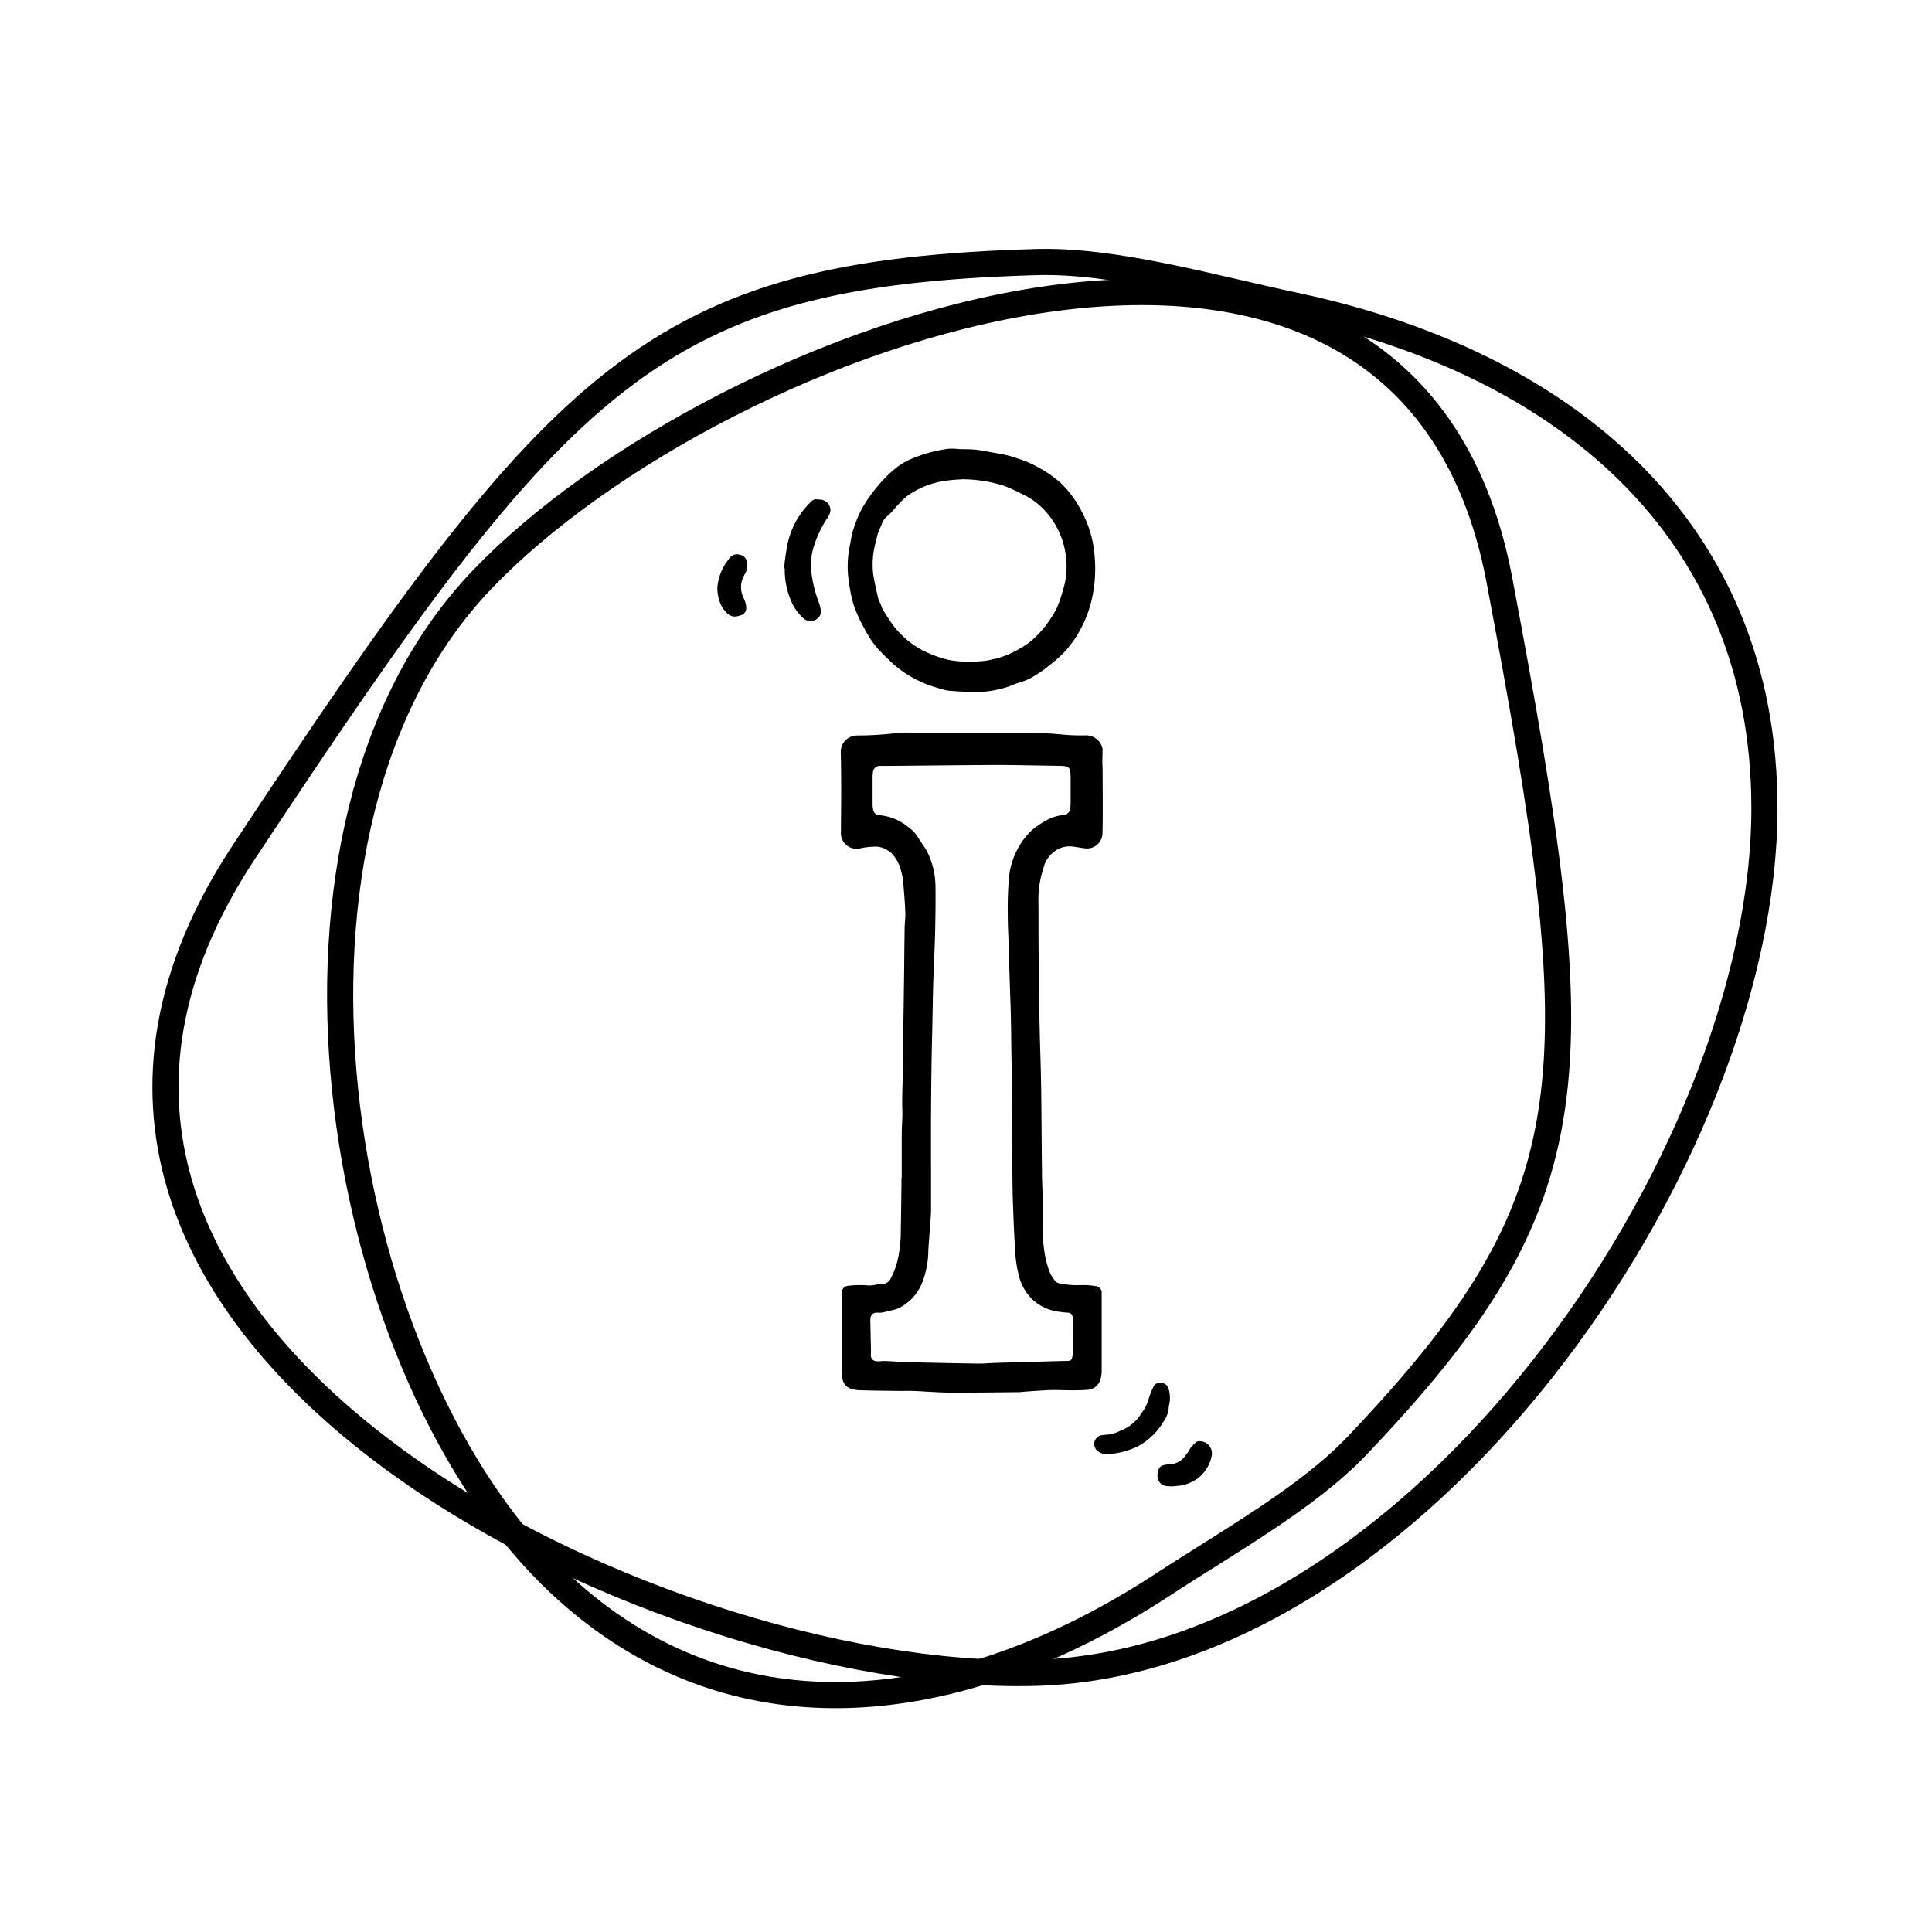
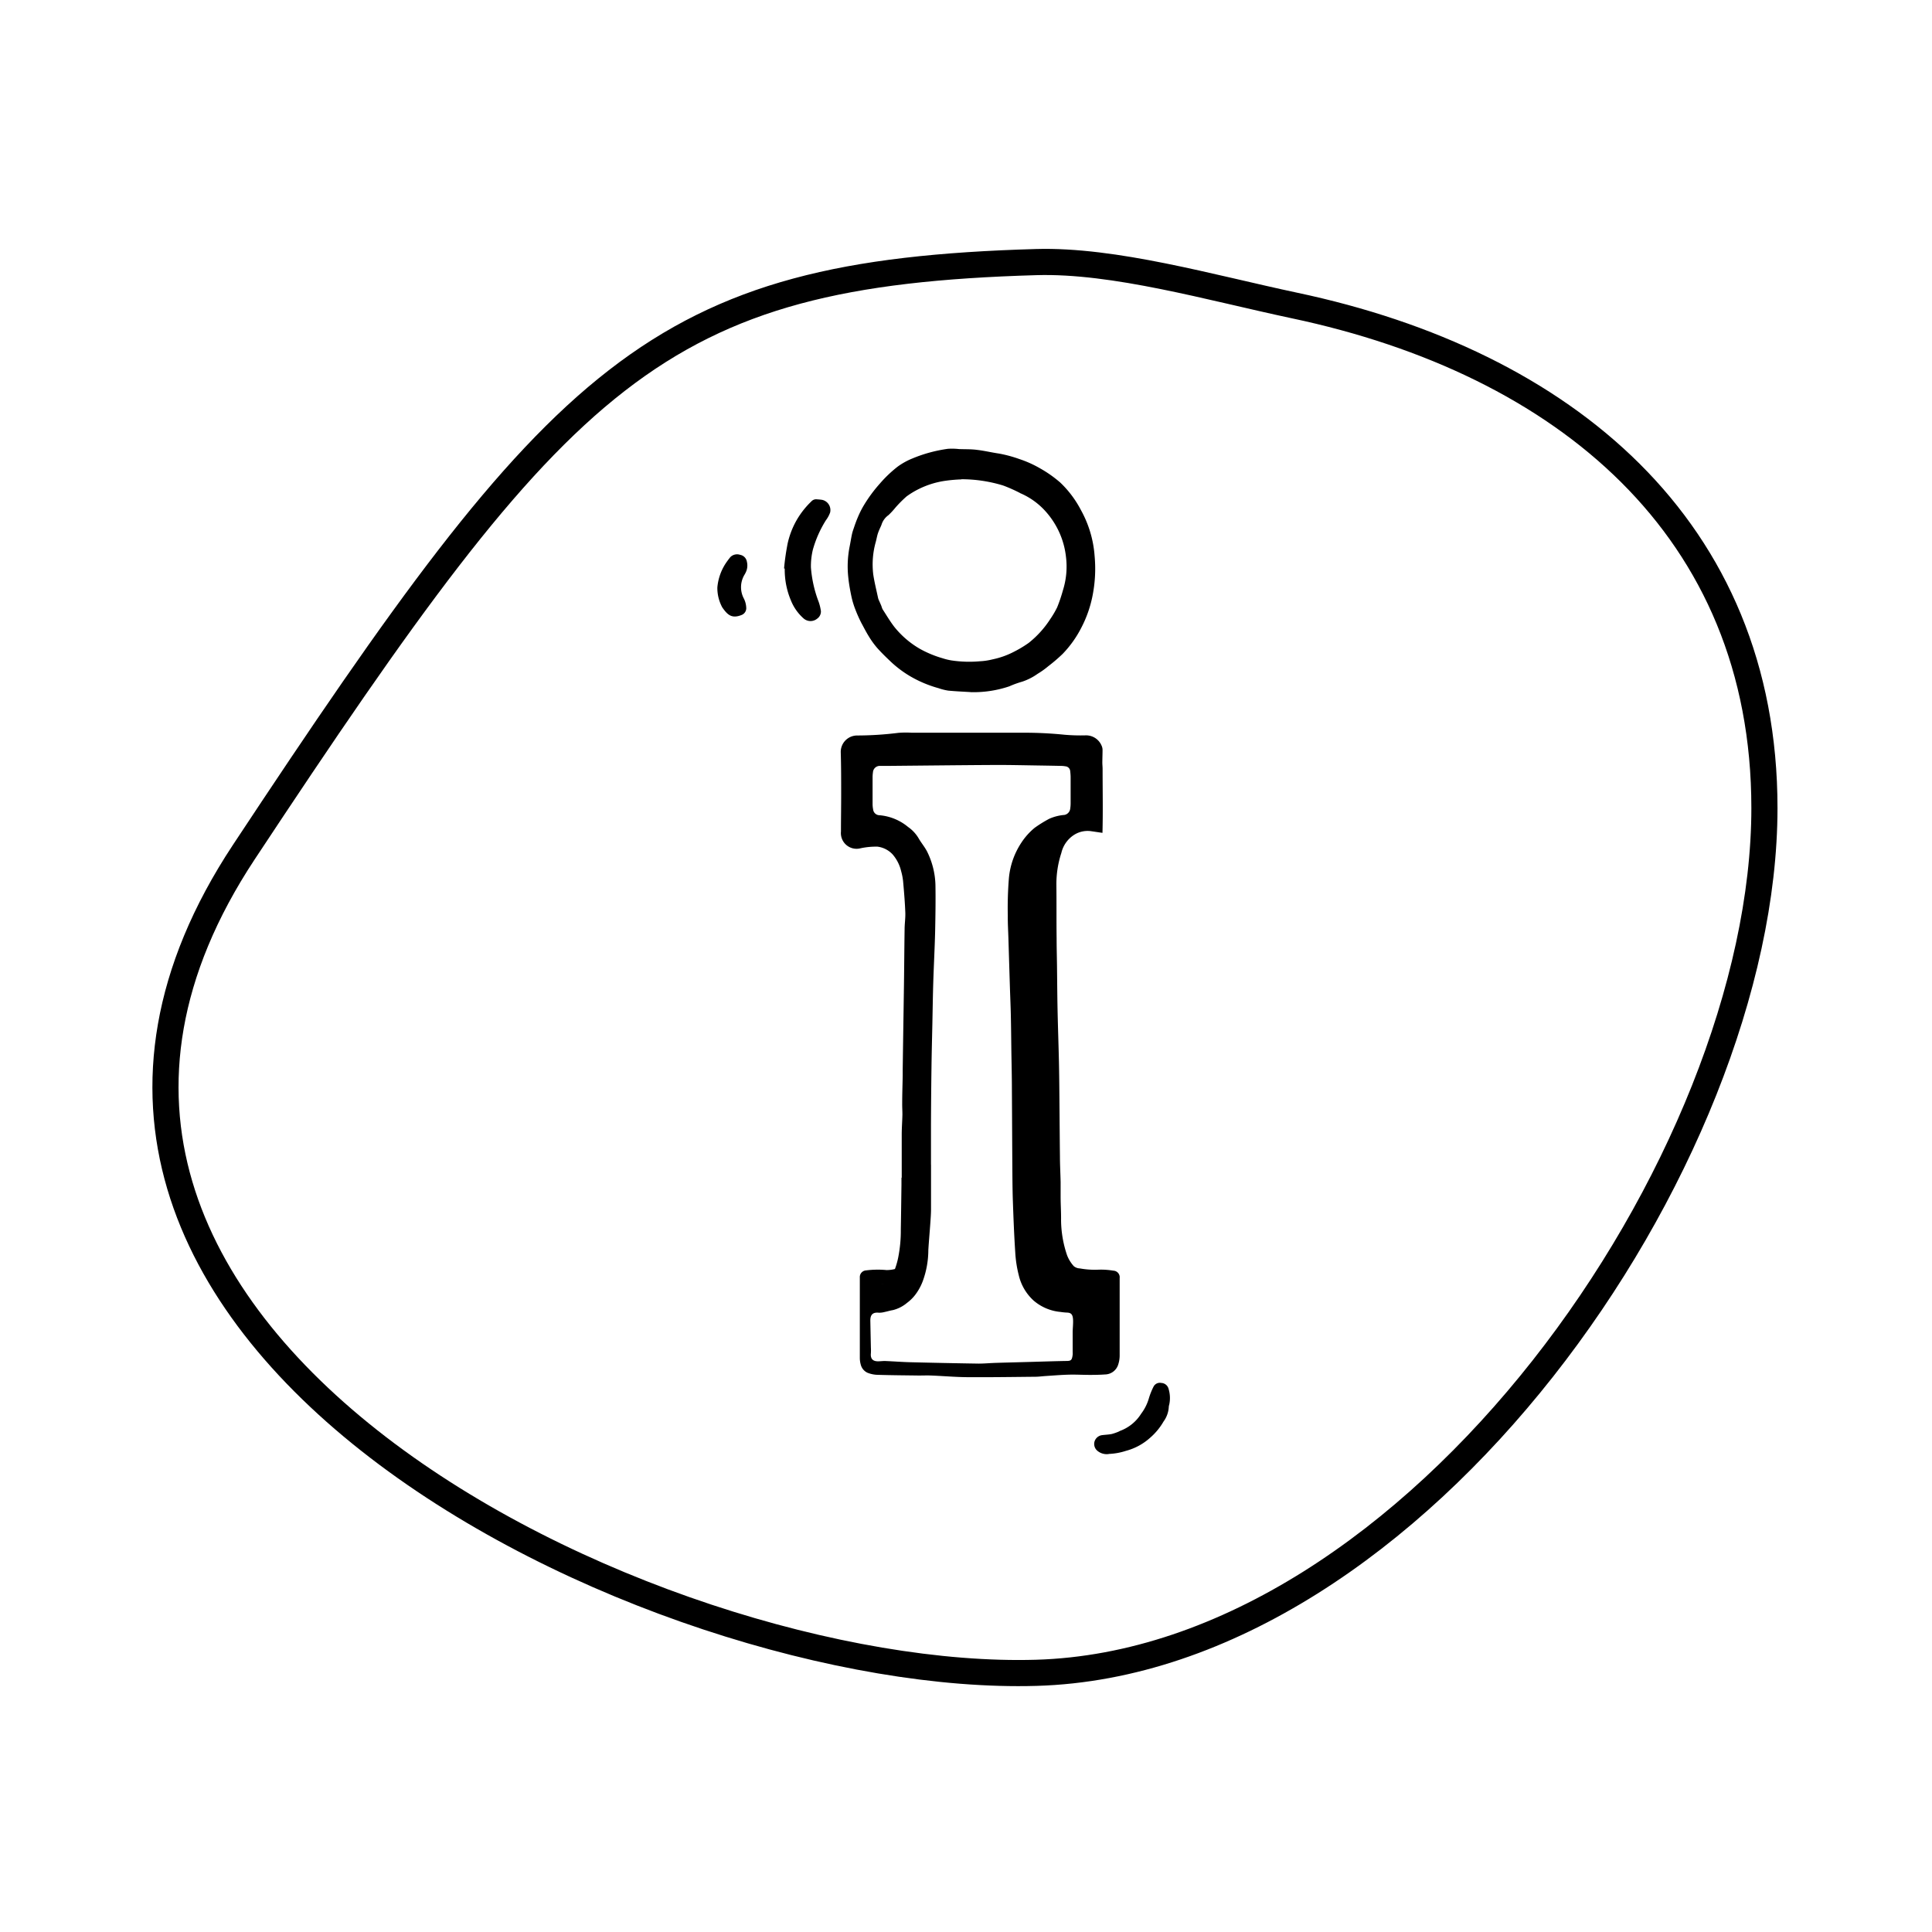
<svg xmlns="http://www.w3.org/2000/svg" width="73.916" height="73.915" viewBox="0 0 73.916 73.915">
  <defs>
    <clipPath id="clip-path">
      <rect id="Rechteck_637" data-name="Rechteck 637" width="18.917" height="39.708" fill="none" />
    </clipPath>
  </defs>
  <g id="Gruppe_2491" data-name="Gruppe 2491" transform="translate(14773.557 -1964.148)">
    <g id="Gruppe_2488" data-name="Gruppe 2488">
      <path id="Pfad_23893" data-name="Pfad 23893" d="M-69.985-1962.378c3-.087,6.664.977,9.883,1.661,10.307,2.179,17.98,8.512,17.98,19.225,0,13.493-13.319,32.666-27.863,33.087s-42.5-12.961-30.313-31.4S-84.529-1961.957-69.985-1962.378Z" transform="translate(-14663.93 3936.553)" fill="none" stroke="#000" stroke-width="1" />
-       <path id="Pfad_23894" data-name="Pfad 23894" d="M28.338-1.8c2.708-.064,6.028.879,8.941,1.49,9.327,1.943,16.288,7.5,16.33,16.851C53.662,28.319,41.7,45,28.55,45.3S-9.923,33.821,1.022,17.778,15.191-1.489,28.338-1.8Z" transform="translate(-14702.901 1998.176) rotate(135)" fill="none" stroke="#000" stroke-width="1" />
    </g>
    <g id="Gruppe_2490" data-name="Gruppe 2490" transform="translate(-14746.112 1981.308)">
      <g id="Gruppe_2489" data-name="Gruppe 2489" clip-path="url(#clip-path)">
-         <path id="Pfad_23895" data-name="Pfad 23895" d="M34.8,91.744c0-.551,0-1.1,0-1.654,0-.254.021-.508.026-.762,0-.145-.01-.291-.008-.436,0-.348.013-.7.019-1.044,0-.075,0-.151,0-.226q.017-1.213.036-2.425c.005-.348.011-.7.015-1.045.008-.636.012-1.272.022-1.908,0-.215.035-.43.027-.644-.014-.371-.044-.743-.077-1.113a2.284,2.284,0,0,0-.083-.473,1.5,1.5,0,0,0-.333-.648.954.954,0,0,0-.571-.288,2.827,2.827,0,0,0-.645.061.6.6,0,0,1-.753-.639c0-.491.009-.981.008-1.472,0-.521,0-1.042-.016-1.563a.628.628,0,0,1,.628-.64,12.8,12.8,0,0,0,1.567-.1,3.652,3.652,0,0,1,.516-.006c1.43,0,2.86,0,4.29,0a15.215,15.215,0,0,1,1.559.077,7.091,7.091,0,0,0,.808.024.641.641,0,0,1,.611.393.384.384,0,0,1,.037.167c0,.16-.007.32-.008.481,0,.081.01.163.01.244,0,.815.017,1.63-.005,2.445a.592.592,0,0,1-.688.59c-.153-.021-.305-.046-.458-.067a.964.964,0,0,0-.615.136,1.122,1.122,0,0,0-.5.7,3.831,3.831,0,0,0-.19,1.225c.008.681,0,1.363.009,2.044,0,.333.009.666.014,1,.007.56.01,1.121.021,1.681.014.687.039,1.374.054,2.061.01.457.014.915.018,1.372.007.739.011,1.478.02,2.217,0,.33.019.66.026.99,0,.184,0,.369,0,.553,0,.3.021.6.017.9a4.264,4.264,0,0,0,.229,1.346,1.338,1.338,0,0,0,.259.421.387.387,0,0,0,.23.085,3.2,3.2,0,0,0,.722.048,2.888,2.888,0,0,1,.56.038.253.253,0,0,1,.242.285q0,.532,0,1.063c0,.636,0,1.272,0,1.907a1.105,1.105,0,0,1-.053.329.538.538,0,0,1-.509.387c-.193.014-.386.017-.58.017-.266,0-.532-.016-.8-.009-.3.008-.592.033-.888.052-.13.008-.259.027-.389.028-.851.008-1.7.022-2.553.016-.478,0-.955-.044-1.433-.063-.16-.007-.321,0-.482,0-.515-.007-1.03-.01-1.544-.026a1.137,1.137,0,0,1-.417-.08.469.469,0,0,1-.258-.313.961.961,0,0,1-.035-.242q0-1.545,0-3.09a.255.255,0,0,1,.237-.271,3.561,3.561,0,0,1,.779-.013,1.264,1.264,0,0,0,.339-.043A.515.515,0,0,1,34,95.808a.372.372,0,0,0,.391-.236,2.876,2.876,0,0,0,.274-.774,5.256,5.256,0,0,0,.1-1.082c.011-.566.017-1.133.025-1.7,0-.091,0-.182,0-.272H34.8m1.127-.492h-.006c0,.564,0,1.127,0,1.691,0,.175-.014.351-.026.526-.024.347-.056.694-.077,1.041a3.486,3.486,0,0,1-.213,1.191,2.035,2.035,0,0,1-.314.556,1.59,1.59,0,0,1-.288.275,1.342,1.342,0,0,1-.545.278c-.1.015-.2.048-.3.068a.811.811,0,0,1-.233.031c-.268-.028-.33.114-.326.318q.01.509.021,1.017a1.807,1.807,0,0,1,0,.217c-.02.2.064.306.27.307.1,0,.194-.015.29-.011.314.013.628.038.943.046q1.308.033,2.616.053c.217,0,.435-.021.653-.028.457-.014.914-.025,1.371-.038.442-.012.884-.028,1.326-.035.194,0,.223-.031.251-.239a.823.823,0,0,0,0-.109c0-.245,0-.491,0-.736,0-.163.023-.327.015-.489-.01-.212-.077-.274-.237-.278a2.417,2.417,0,0,1-.244-.025,1.831,1.831,0,0,1-1.026-.433,1.889,1.889,0,0,1-.57-.971,4.551,4.551,0,0,1-.135-.879c-.043-.652-.068-1.306-.091-1.959-.015-.439-.017-.878-.02-1.317-.007-.975-.01-1.951-.017-2.926,0-.506-.013-1.012-.021-1.517-.006-.451-.01-.9-.02-1.354-.007-.333-.022-.666-.033-1q-.03-.962-.059-1.925c-.009-.294-.027-.587-.024-.881a14.087,14.087,0,0,1,.043-1.442,2.946,2.946,0,0,1,.479-1.354,2.53,2.53,0,0,1,.505-.563,4.717,4.717,0,0,1,.562-.348,1.786,1.786,0,0,1,.578-.146.273.273,0,0,0,.219-.226,1.428,1.428,0,0,0,.018-.217q0-.5,0-1a2,2,0,0,0-.016-.226.2.2,0,0,0-.186-.191.989.989,0,0,0-.135-.015q-.468-.01-.936-.017c-.548-.008-1.1-.022-1.645-.019-1.336.007-2.671.023-4.007.035-.121,0-.242,0-.363,0a.263.263,0,0,0-.275.247,1.284,1.284,0,0,0-.014.172q0,.517,0,1.035a1.091,1.091,0,0,0,.02.207.249.249,0,0,0,.246.227,1.97,1.97,0,0,1,1.092.449,1.387,1.387,0,0,1,.4.428c.107.189.256.356.347.552a3.05,3.05,0,0,1,.3,1.236c.01.6,0,1.193-.012,1.79-.016.654-.052,1.307-.072,1.96-.016.527-.023,1.053-.034,1.58-.012.56-.027,1.12-.034,1.68q-.015,1.081-.019,2.163c0,.512,0,1.024,0,1.536" transform="translate(-27.746 -63.846)" />
+         <path id="Pfad_23895" data-name="Pfad 23895" d="M34.8,91.744c0-.551,0-1.1,0-1.654,0-.254.021-.508.026-.762,0-.145-.01-.291-.008-.436,0-.348.013-.7.019-1.044,0-.075,0-.151,0-.226q.017-1.213.036-2.425c.005-.348.011-.7.015-1.045.008-.636.012-1.272.022-1.908,0-.215.035-.43.027-.644-.014-.371-.044-.743-.077-1.113a2.284,2.284,0,0,0-.083-.473,1.5,1.5,0,0,0-.333-.648.954.954,0,0,0-.571-.288,2.827,2.827,0,0,0-.645.061.6.6,0,0,1-.753-.639c0-.491.009-.981.008-1.472,0-.521,0-1.042-.016-1.563a.628.628,0,0,1,.628-.64,12.8,12.8,0,0,0,1.567-.1,3.652,3.652,0,0,1,.516-.006c1.43,0,2.86,0,4.29,0a15.215,15.215,0,0,1,1.559.077,7.091,7.091,0,0,0,.808.024.641.641,0,0,1,.611.393.384.384,0,0,1,.037.167c0,.16-.007.32-.008.481,0,.081.01.163.01.244,0,.815.017,1.63-.005,2.445c-.153-.021-.305-.046-.458-.067a.964.964,0,0,0-.615.136,1.122,1.122,0,0,0-.5.7,3.831,3.831,0,0,0-.19,1.225c.008.681,0,1.363.009,2.044,0,.333.009.666.014,1,.007.56.01,1.121.021,1.681.014.687.039,1.374.054,2.061.01.457.014.915.018,1.372.007.739.011,1.478.02,2.217,0,.33.019.66.026.99,0,.184,0,.369,0,.553,0,.3.021.6.017.9a4.264,4.264,0,0,0,.229,1.346,1.338,1.338,0,0,0,.259.421.387.387,0,0,0,.23.085,3.2,3.2,0,0,0,.722.048,2.888,2.888,0,0,1,.56.038.253.253,0,0,1,.242.285q0,.532,0,1.063c0,.636,0,1.272,0,1.907a1.105,1.105,0,0,1-.053.329.538.538,0,0,1-.509.387c-.193.014-.386.017-.58.017-.266,0-.532-.016-.8-.009-.3.008-.592.033-.888.052-.13.008-.259.027-.389.028-.851.008-1.7.022-2.553.016-.478,0-.955-.044-1.433-.063-.16-.007-.321,0-.482,0-.515-.007-1.03-.01-1.544-.026a1.137,1.137,0,0,1-.417-.08.469.469,0,0,1-.258-.313.961.961,0,0,1-.035-.242q0-1.545,0-3.09a.255.255,0,0,1,.237-.271,3.561,3.561,0,0,1,.779-.013,1.264,1.264,0,0,0,.339-.043A.515.515,0,0,1,34,95.808a.372.372,0,0,0,.391-.236,2.876,2.876,0,0,0,.274-.774,5.256,5.256,0,0,0,.1-1.082c.011-.566.017-1.133.025-1.7,0-.091,0-.182,0-.272H34.8m1.127-.492h-.006c0,.564,0,1.127,0,1.691,0,.175-.014.351-.026.526-.024.347-.056.694-.077,1.041a3.486,3.486,0,0,1-.213,1.191,2.035,2.035,0,0,1-.314.556,1.59,1.59,0,0,1-.288.275,1.342,1.342,0,0,1-.545.278c-.1.015-.2.048-.3.068a.811.811,0,0,1-.233.031c-.268-.028-.33.114-.326.318q.01.509.021,1.017a1.807,1.807,0,0,1,0,.217c-.02.2.064.306.27.307.1,0,.194-.015.29-.011.314.013.628.038.943.046q1.308.033,2.616.053c.217,0,.435-.021.653-.028.457-.014.914-.025,1.371-.038.442-.012.884-.028,1.326-.035.194,0,.223-.031.251-.239a.823.823,0,0,0,0-.109c0-.245,0-.491,0-.736,0-.163.023-.327.015-.489-.01-.212-.077-.274-.237-.278a2.417,2.417,0,0,1-.244-.025,1.831,1.831,0,0,1-1.026-.433,1.889,1.889,0,0,1-.57-.971,4.551,4.551,0,0,1-.135-.879c-.043-.652-.068-1.306-.091-1.959-.015-.439-.017-.878-.02-1.317-.007-.975-.01-1.951-.017-2.926,0-.506-.013-1.012-.021-1.517-.006-.451-.01-.9-.02-1.354-.007-.333-.022-.666-.033-1q-.03-.962-.059-1.925c-.009-.294-.027-.587-.024-.881a14.087,14.087,0,0,1,.043-1.442,2.946,2.946,0,0,1,.479-1.354,2.53,2.53,0,0,1,.505-.563,4.717,4.717,0,0,1,.562-.348,1.786,1.786,0,0,1,.578-.146.273.273,0,0,0,.219-.226,1.428,1.428,0,0,0,.018-.217q0-.5,0-1a2,2,0,0,0-.016-.226.2.2,0,0,0-.186-.191.989.989,0,0,0-.135-.015q-.468-.01-.936-.017c-.548-.008-1.1-.022-1.645-.019-1.336.007-2.671.023-4.007.035-.121,0-.242,0-.363,0a.263.263,0,0,0-.275.247,1.284,1.284,0,0,0-.014.172q0,.517,0,1.035a1.091,1.091,0,0,0,.02.207.249.249,0,0,0,.246.227,1.97,1.97,0,0,1,1.092.449,1.387,1.387,0,0,1,.4.428c.107.189.256.356.347.552a3.05,3.05,0,0,1,.3,1.236c.01.6,0,1.193-.012,1.79-.016.654-.052,1.307-.072,1.96-.016.527-.023,1.053-.034,1.58-.012.56-.027,1.12-.034,1.68q-.015,1.081-.019,2.163c0,.512,0,1.024,0,1.536" transform="translate(-27.746 -63.846)" />
        <path id="Pfad_23896" data-name="Pfad 23896" d="M39.014,9.319c-.287-.018-.575-.029-.861-.057a2.1,2.1,0,0,1-.369-.093,4.528,4.528,0,0,1-1.068-.447,4.185,4.185,0,0,1-.74-.549c-.182-.172-.362-.346-.529-.532a3.2,3.2,0,0,1-.32-.438c-.109-.173-.2-.355-.3-.538a5.269,5.269,0,0,1-.217-.486,3.271,3.271,0,0,1-.151-.483c-.053-.248-.1-.5-.126-.751a3.9,3.9,0,0,1,.051-1.2c.029-.142.051-.286.08-.428a1.5,1.5,0,0,1,.051-.192c.052-.152.1-.3.164-.452a3.766,3.766,0,0,1,.212-.44,5.473,5.473,0,0,1,.65-.893,4.731,4.731,0,0,1,.682-.649,2.623,2.623,0,0,1,.56-.31,5.452,5.452,0,0,1,1.36-.37,2.44,2.44,0,0,1,.425.01c.233.009.467,0,.7.032.279.033.554.1.831.14A4.939,4.939,0,0,1,40.869.4a4.261,4.261,0,0,1,.808.363,4.619,4.619,0,0,1,.762.537,3.989,3.989,0,0,1,.792,1.053,4.238,4.238,0,0,1,.524,1.753,5.316,5.316,0,0,1-.094,1.6,4.528,4.528,0,0,1-.419,1.159,4.176,4.176,0,0,1-.71.993,6.488,6.488,0,0,1-.55.471,3.116,3.116,0,0,1-.405.289,2.238,2.238,0,0,1-.587.3,3.778,3.778,0,0,0-.5.181,4.278,4.278,0,0,1-1.475.222m-.353-8.14a5.641,5.641,0,0,0-.593.05,3.332,3.332,0,0,0-1.027.312,3.151,3.151,0,0,0-.48.289,4.548,4.548,0,0,0-.428.43,2.987,2.987,0,0,1-.263.285.707.707,0,0,0-.262.348c-.021.069-.058.133-.085.2a1.76,1.76,0,0,0-.07.185c-.026.093-.044.189-.068.282a3.169,3.169,0,0,0-.1,1.251c.044.3.121.6.184.9A.5.5,0,0,0,35.5,5.8c.034.077.069.153.1.231a.754.754,0,0,0,.044.119c.15.23.289.469.457.684a3.5,3.5,0,0,0,.967.828,4.121,4.121,0,0,0,.877.364,2.3,2.3,0,0,0,.326.08,4.6,4.6,0,0,0,1.1.033,2.45,2.45,0,0,0,.483-.073,3.148,3.148,0,0,0,.834-.3,4.361,4.361,0,0,0,.548-.331,3.766,3.766,0,0,0,.823-.91,3.64,3.64,0,0,0,.262-.445,5.8,5.8,0,0,0,.221-.651,3.025,3.025,0,0,0,.118-1.284,3.1,3.1,0,0,0-.258-.942,3.148,3.148,0,0,0-.548-.827,2.748,2.748,0,0,0-.921-.658c-.011,0-.021-.012-.032-.017a5.912,5.912,0,0,0-.644-.286,5.47,5.47,0,0,0-1.6-.24" transform="translate(-29.322 0)" />
        <path id="Pfad_23897" data-name="Pfad 23897" d="M17.547,16a9.185,9.185,0,0,1,.139-.968,3.215,3.215,0,0,1,.273-.756,3.179,3.179,0,0,1,.632-.844.244.244,0,0,1,.193-.082c.075.006.151.01.225.023a.4.4,0,0,1,.3.484,1.115,1.115,0,0,1-.159.293,4.271,4.271,0,0,0-.5,1.125,2.681,2.681,0,0,0-.075.681,4.666,4.666,0,0,0,.269,1.246,1.836,1.836,0,0,1,.113.425.333.333,0,0,1-.14.288.4.4,0,0,1-.515,0,1.813,1.813,0,0,1-.489-.687A3.006,3.006,0,0,1,17.573,16l-.026,0" transform="translate(-14.995 -11.408)" />
        <path id="Pfad_23898" data-name="Pfad 23898" d="M99.683,248.494a.551.551,0,0,1-.431-.121.34.34,0,0,1-.117-.34.347.347,0,0,1,.285-.26c.126-.017.254-.02.379-.045a1.862,1.862,0,0,0,.269-.094c.017-.006.031-.02.048-.025a1.611,1.611,0,0,0,.808-.658,1.8,1.8,0,0,0,.295-.589,2.672,2.672,0,0,1,.174-.437.27.27,0,0,1,.3-.15.3.3,0,0,1,.281.232,1.2,1.2,0,0,1,.023.6.373.373,0,0,0-.018.107,1.042,1.042,0,0,1-.2.538,2.411,2.411,0,0,1-.513.62,2.238,2.238,0,0,1-.922.5,2.439,2.439,0,0,1-.666.119" transform="translate(-84.709 -210.025)" />
-         <path id="Pfad_23899" data-name="Pfad 23899" d="M116.261,262.848H116.2c-.449,0-.508-.392-.4-.653.056-.136.184-.164.314-.179q.086-.01.172-.016a.72.72,0,0,0,.482-.259,1.621,1.621,0,0,0,.222-.316,1.449,1.449,0,0,1,.257-.276.125.125,0,0,1,.076-.022.465.465,0,0,1,.5.575,1.437,1.437,0,0,1-.422.754,1.483,1.483,0,0,1-.91.379l-.226.021v-.005" transform="translate(-98.915 -223.145)" />
        <path id="Pfad_23900" data-name="Pfad 23900" d="M0,29.124a2,2,0,0,1,.3-.895A3.067,3.067,0,0,1,.5,27.956a.364.364,0,0,1,.372-.084.319.319,0,0,1,.258.263.6.6,0,0,1-.051.424.675.675,0,0,1-.034.064A.925.925,0,0,0,1,29.517a.862.862,0,0,1,.106.408.28.28,0,0,1-.172.246c-.381.155-.546,0-.748-.292A1.563,1.563,0,0,1,0,29.124" transform="translate(0 -23.805)" />
      </g>
    </g>
  </g>
</svg>